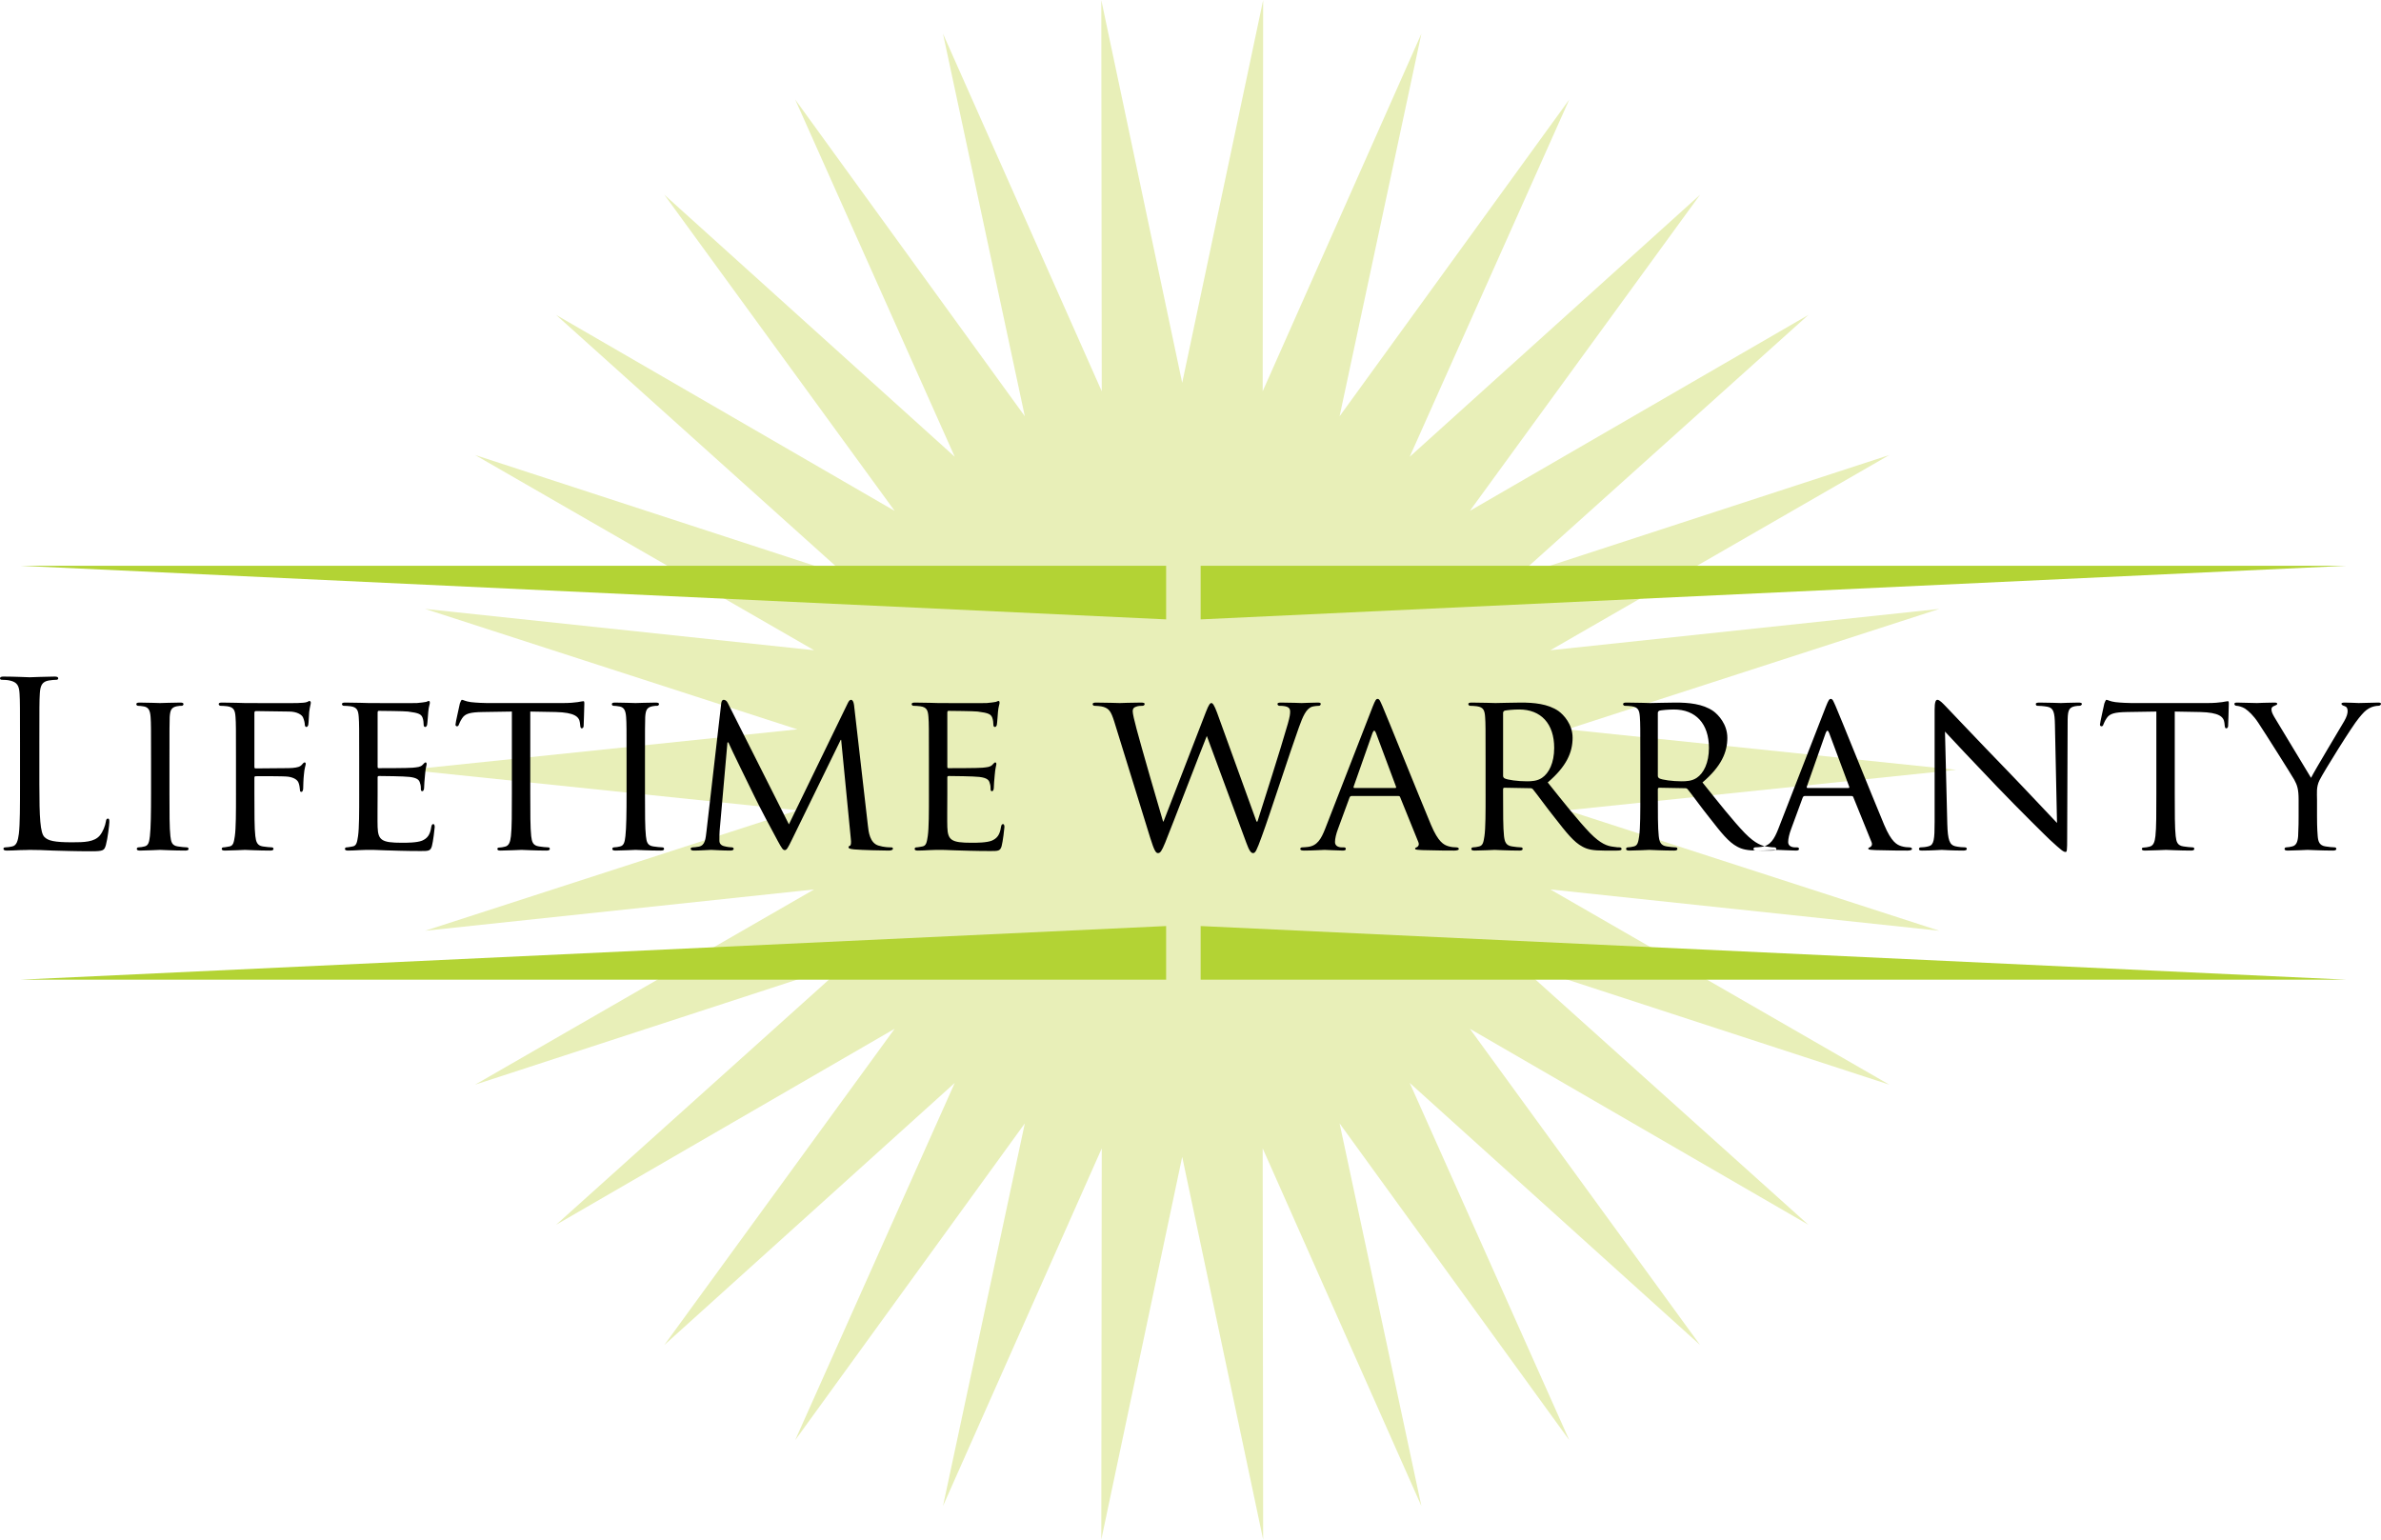
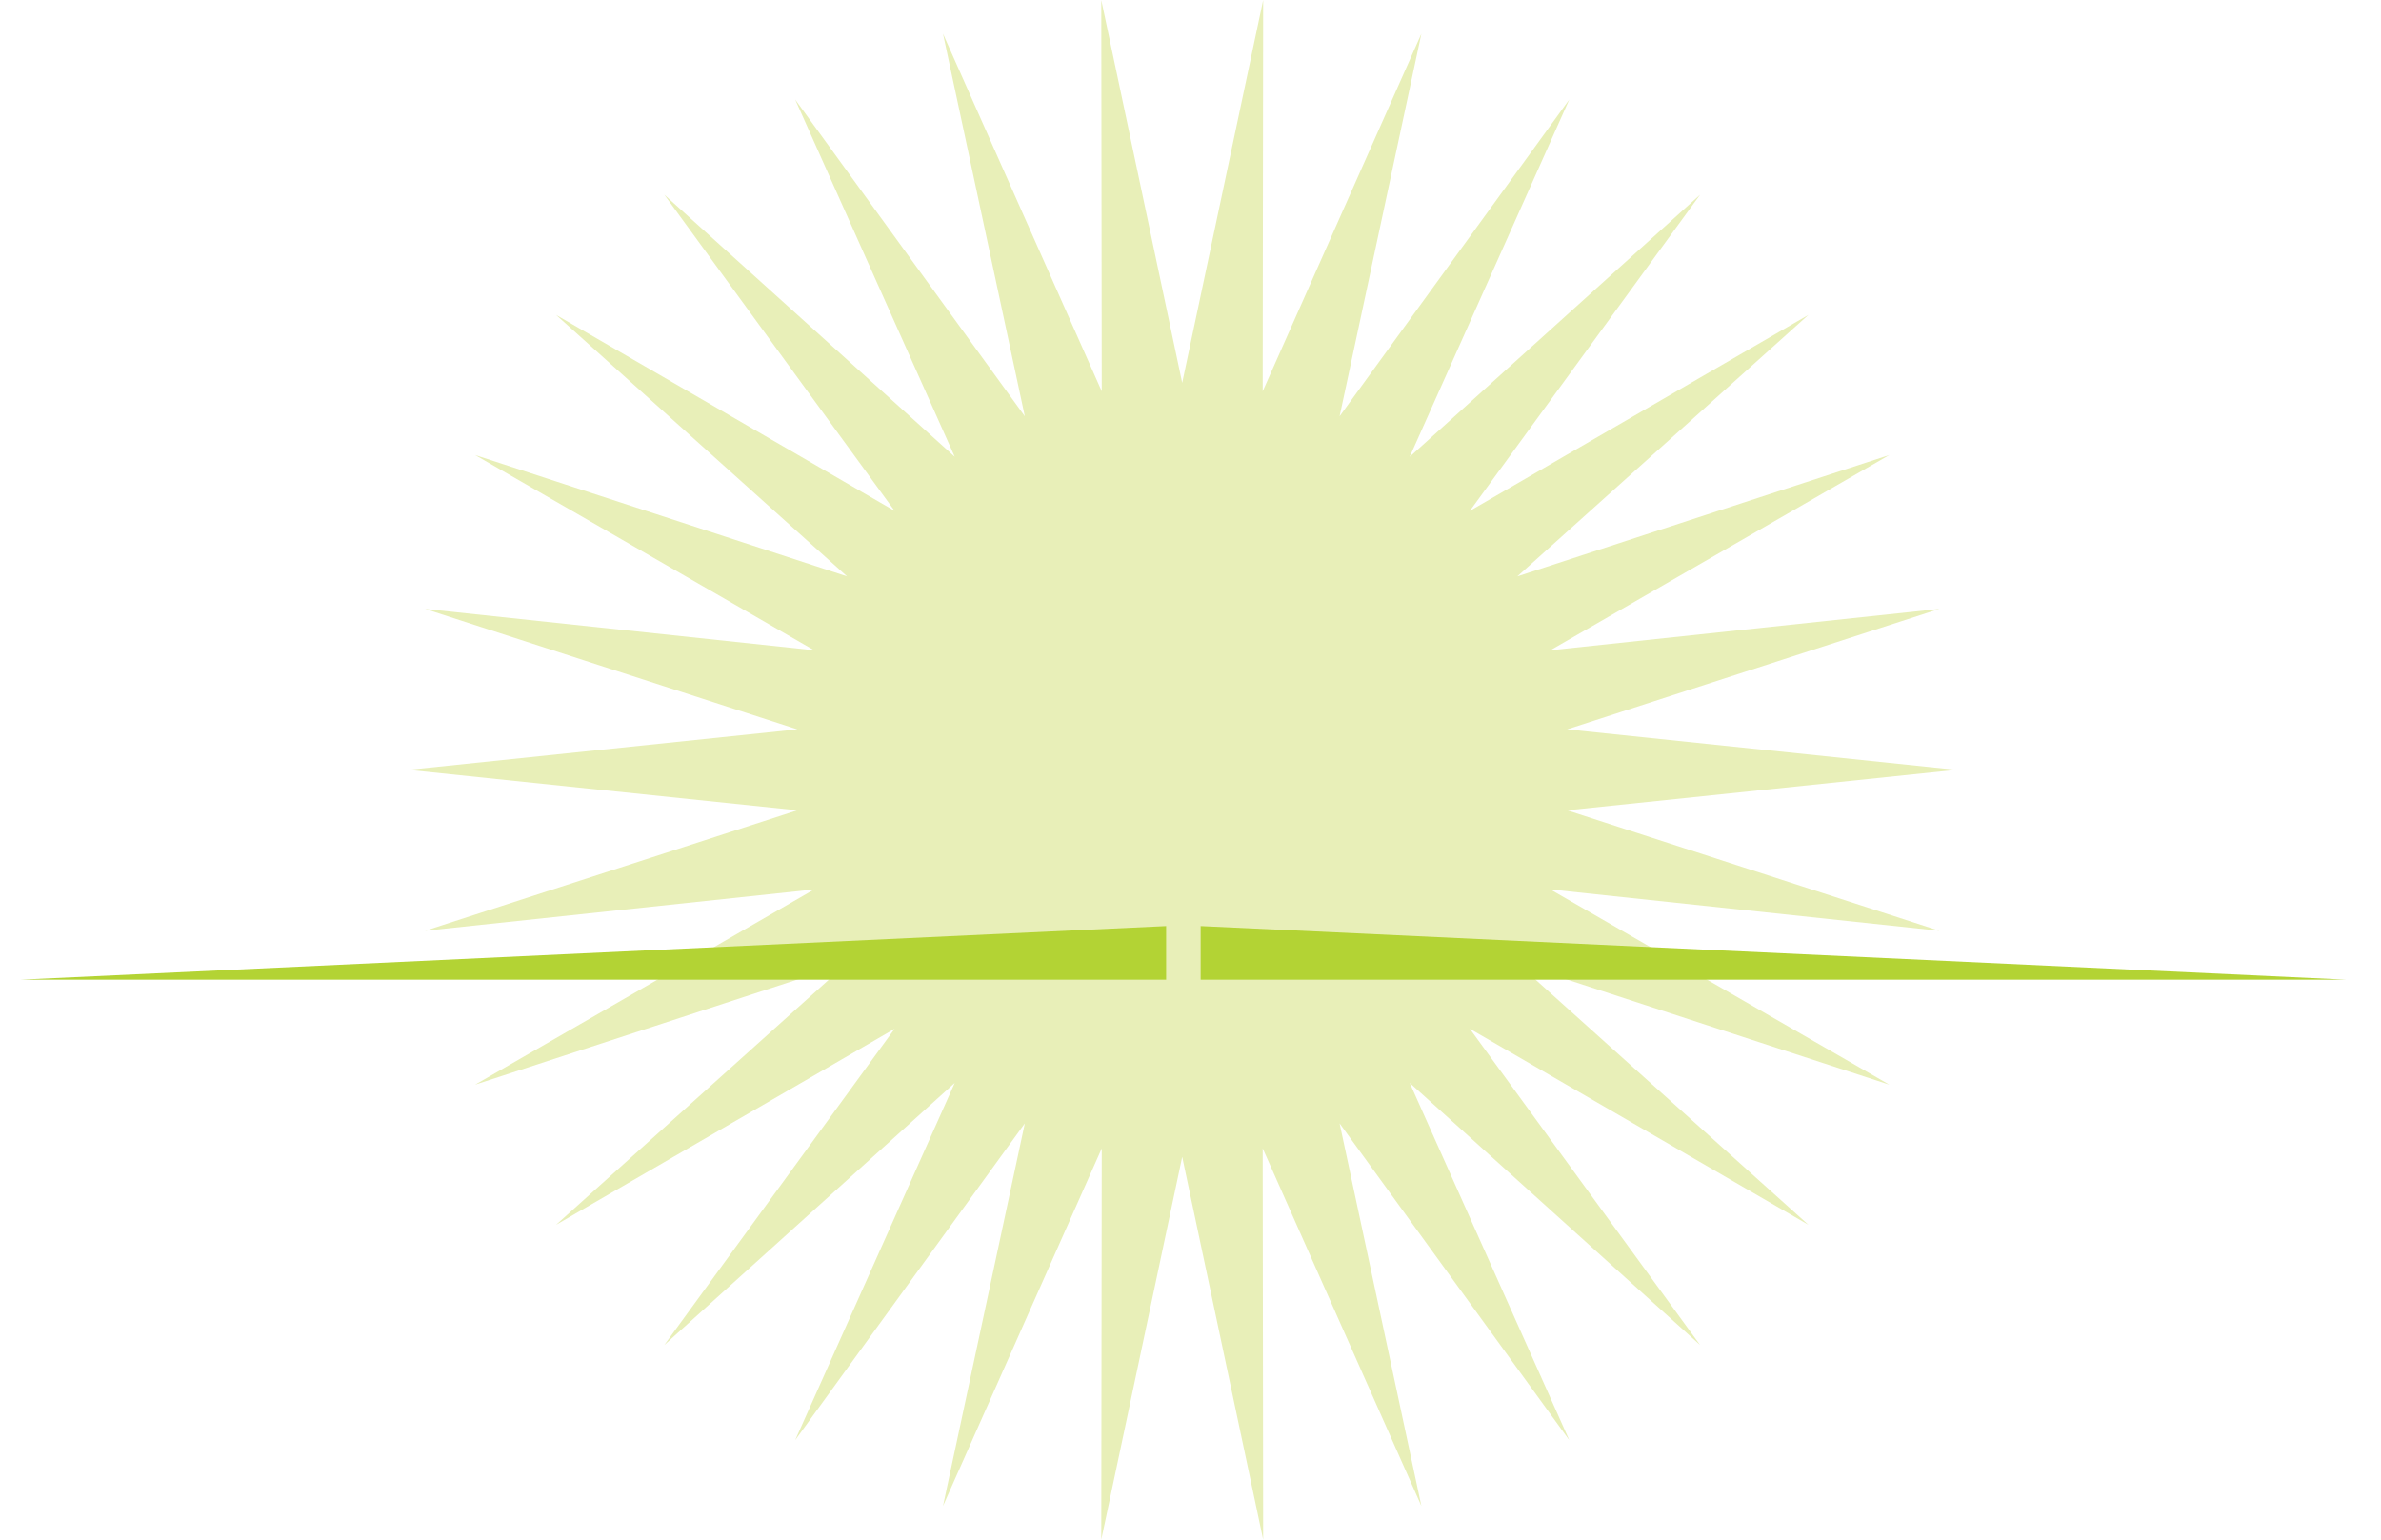
<svg xmlns="http://www.w3.org/2000/svg" xml:space="preserve" width="150px" height="97px" version="1.1" style="shape-rendering:geometricPrecision; text-rendering:geometricPrecision; image-rendering:optimizeQuality; fill-rule:evenodd; clip-rule:evenodd" viewBox="0 0 1500000 969882">
  <defs>
    <style type="text/css">
   
    .fil1 {fill:black}
    .fil2 {fill:#B3D334}
    .fil0 {fill:#E8EFB8}
   
  </style>
  </defs>
  <g id="__x0023_Layer_x0020_1">
    <polygon class="fil0" points="744773,241127 795770,0 795475,246448 895448,21192 843925,262190 988614,62653 888101,287698 1071049,122589 925987,321794 1139285,198316 955909,363043 1190259,286602 976682,409600 1221739,383563 987264,459433 1232413,484941 987264,510426 1221739,586320 976682,560282 1190259,683280 955909,606839 1139285,771566 925987,648070 1071049,847308 888101,682184 988614,907229 843925,707669 895448,948709 795475,723411 795770,969882 744773,728755 693802,969882 694093,723411 594083,948709 645628,707669 500959,907229 601476,682184 418497,847308 563612,648070 350310,771566 533644,606839 299313,683280 512891,560282 267810,586320 502304,510426 257160,484941 502304,459433 267810,383563 512891,409600 299313,286602 533644,363043 350310,198316 563612,321794 418497,122589 601476,287698 500959,62653 645628,262190 594083,21192 694093,246448 693802,0 " />
-     <path class="fil1" d="M24794 468232c0,-22617 0,-26680 291,-31321 287,-5072 1447,-7540 5654,-8262 1739,-295 3772,-435 4785,-435 578,0 1156,-295 1156,-873 0,-869 -721,-1157 -2320,-1157 -4347,0 -14933,435 -15659,435 -722,0 -9857,-435 -16380,-435 -1603,0 -2321,288 -2321,1157 0,578 578,873 1157,873 1303,0 3768,140 4932,435 4785,1013 5941,3333 6236,8262 284,4641 284,8704 284,31321l0 25519c0,13924 0,25380 -722,31472 -579,4199 -1304,7389 -4203,7968 -1308,294 -3043,585 -4350,585 -874,0 -1165,435 -1165,866 0,869 730,1164 2321,1164 2177,0 5371,-144 8270,-295 2899,0 5363,-140 5941,-140 4207,0 8704,140 14793,435 6085,144 13629,435 24068,435 7692,0 8119,-579 9139,-3912 1157,-4207 2174,-12911 2174,-14506 0,-1591 -144,-2177 -874,-2177 -865,0 -1156,729 -1300,1886 -434,2755 -1886,6384 -3768,8704 -3485,4207 -9865,4351 -17548,4351 -11309,0 -15081,-1017 -17401,-3338 -2612,-2611 -3190,-11890 -3190,-33203l0 -25814zm81967 10004c0,-19139 0,-22617 143,-26536 295,-4350 1017,-6085 4498,-6814 1451,-291 2320,-291 3186,-291 438,0 1020,-579 1020,-1013 0,-722 -582,-1017 -2033,-1017 -3916,0 -12178,295 -12760,295 -722,0 -8700,-295 -12907,-295 -1447,0 -2026,295 -2026,1017 0,434 435,1013 1013,1013 873,0 2465,147 3916,434 2755,586 3768,2472 4063,6671 283,3919 283,7397 283,26536l0 21751c0,11891 -143,21608 -721,26684 -435,3621 -870,5941 -3334,6520 -1164,294 -2755,585 -3916,585 -725,0 -1016,579 -1016,1013 0,722 725,1017 2033,1017 3912,0 11890,-435 12612,-435 582,0 8844,435 15950,435 1451,0 2030,-435 2030,-1017 0,-434 -288,-1013 -1013,-1013 -1157,0 -3916,-291 -5798,-585 -3772,-579 -4207,-2899 -4645,-6520 -578,-5076 -578,-14793 -578,-26684l0 -21751zm41903 21751c0,11891 0,21608 -722,26684 -578,3621 -869,6085 -3333,6520 -1164,151 -2755,585 -3912,585 -729,0 -1020,579 -1020,1013 0,722 725,1017 2033,1017 3912,0 11890,-435 12612,-435 582,0 8848,435 15954,435 1447,0 2026,-435 2026,-1017 0,-434 -288,-1013 -1013,-1013 -1157,0 -3916,-291 -5798,-585 -3481,-579 -4207,-2899 -4641,-6520 -583,-4785 -583,-14502 -583,-26684l0 -9857c0,-869 144,-1164 874,-1164 2169,0 17253,-140 20443,295 3916,578 5942,2170 6527,3912 579,1451 722,3194 866,4494 0,586 147,1164 869,1164 873,0 1164,-1308 1164,-2464 0,-873 144,-5806 435,-8270 287,-4055 1160,-6093 1160,-6815 0,-578 -143,-1012 -722,-1012 -438,0 -1020,578 -1598,1300 -1161,1455 -2903,1886 -5946,2177 -1738,143 -3624,143 -5801,143l-17397 152c-874,0 -874,-439 -874,-1165l0 -33641c0,-1013 295,-1308 1017,-1308l20878 295c4936,0 7979,2026 8701,3624 726,1595 1164,3621 1164,4642 0,865 435,1451 1013,1451 578,0 1013,-729 1164,-1308 283,-1447 427,-6962 578,-8118 435,-3485 1013,-4932 1013,-5805 0,-579 -291,-1157 -869,-1157 -439,0 -1017,578 -1743,729 -1156,428 -3337,428 -5801,579 -2899,143 -30592,0 -33060,0 -722,0 -8700,-295 -14498,-295 -1448,0 -2033,295 -2033,1017 0,434 585,1013 1020,1013 1157,0 3334,147 4347,291 4206,578 4928,2615 5223,6814 283,3919 283,7397 283,26536l0 21751zm77624 0c0,11891 0,21608 -721,26684 -582,3621 -874,6085 -3338,6520 -1164,151 -2755,585 -3912,585 -729,0 -1020,579 -1020,1013 0,722 726,1017 2033,1017 2030,0 4929,-144 7393,-295 2755,-140 5220,-140 5511,-140 1886,0 5219,0 10582,291 5224,144 12620,435 22190,435 4932,0 6232,0 7106,-3190 725,-2615 1738,-11021 1738,-11890 0,-873 -147,-1886 -869,-1886 -730,0 -1013,434 -1308,1886 -722,4928 -2464,7105 -5798,8553 -3333,1308 -9426,1308 -12759,1308 -12620,0 -14933,-1599 -15224,-9861 -144,-2465 0,-16823 0,-21030l0 -10291c0,-435 139,-870 869,-870 2173,0 15802,140 19283,579 4932,578 6089,2026 6524,3768 582,1595 582,2899 582,4063 0,722 291,1156 869,1156 869,0 1164,-1304 1164,-2320 0,-869 287,-5511 578,-7975 291,-4055 1013,-6093 1013,-6815 0,-725 -291,-1012 -722,-1012 -434,0 -1020,721 -1886,1595 -1304,1303 -3190,1447 -6240,1738 -2899,287 -19714,287 -21312,287 -722,0 -722,-434 -722,-1300l0 -33498c0,-869 139,-1308 722,-1308 1447,0 16244,144 18413,439 6962,869 8270,1742 9139,3768 582,1451 722,3477 722,4350 0,1013 295,1599 1017,1599 578,0 1013,-729 1164,-1308 283,-1447 578,-6962 722,-8118 291,-3485 1013,-4932 1013,-5805 0,-579 -144,-1157 -578,-1157 -579,0 -1157,435 -1743,578 -1013,151 -3333,579 -5798,730 -2899,143 -29578,0 -30451,0 -726,0 -8988,-295 -14790,-295 -1447,0 -2033,295 -2033,1017 0,434 586,1013 1020,1013 1157,0 3334,147 4351,291 4203,578 4924,2615 5219,6814 287,3919 287,7397 287,26536l0 21751zm107782 -51764l15930 291c12151,287 14907,3042 15345,6814l140 1304c151,1743 438,2174 1020,2174 605,0 1183,-579 1183,-1595 0,-1448 435,-10296 435,-14068 0,-722 0,-1447 -578,-1447 -578,0 -1765,291 -3651,585 -2030,284 -4929,579 -9109,579l-48121 0c-1451,0 -6376,-151 -10004,-579 -3478,-438 -4785,-1458 -5655,-1458 -438,0 -1016,1598 -1303,2320 -148,1021 -2756,12042 -2756,13346 0,722 579,1016 873,1016 579,0 1013,-151 1300,-1164 435,-873 583,-1735 2034,-3915 1886,-2899 4928,-3768 12903,-3912l18418 -291 0 51764c0,11891 0,21608 -586,26684 -431,3621 -1156,6085 -3764,6671 -1164,287 -2612,578 -3769,578 -729,0 -1020,435 -1020,869 0,722 582,1017 2033,1017 3769,0 12613,-435 13195,-435 722,0 8817,435 15779,435 1452,0 2030,-435 2030,-1017 0,-434 -144,-1013 -1013,-1013 -1157,0 -4063,-291 -5802,-585 -3889,-579 -4471,-2899 -4909,-6520 -578,-5076 -578,-14793 -578,-26684l0 -51764zm72257 30013c0,-19139 0,-22617 143,-26536 295,-4350 1017,-6085 4498,-6814 1451,-291 2324,-291 3186,-291 439,0 1021,-579 1021,-1013 0,-722 -582,-1017 -2034,-1017 -3912,0 -12177,295 -12760,295 -721,0 -8700,-295 -12903,-295 -1451,0 -2029,295 -2029,1017 0,434 434,1013 1012,1013 874,0 2465,147 3916,434 2755,586 3768,2472 4063,6671 284,3919 284,7397 284,26536l0 21751c0,11891 -144,21608 -722,26684 -435,3621 -870,5941 -3334,6520 -1164,294 -2755,585 -3912,585 -729,0 -1020,579 -1020,1013 0,722 725,1017 2033,1017 3912,0 11891,-435 12612,-435 583,0 8848,435 15954,435 1447,0 2026,-435 2026,-1017 0,-434 -288,-1013 -1013,-1013 -1157,0 -3916,-291 -5798,-585 -3772,-579 -4207,-2899 -4641,-6520 -582,-5076 -582,-14793 -582,-26684l0 -21751zm131709 -34072c-295,-2321 -1017,-3341 -1886,-3341 -869,0 -1451,873 -2033,2037l-37119 76414 -38570 -76565c-730,-1448 -1743,-1886 -2612,-1886 -722,0 -1308,873 -1451,2180l-9275 80478c-586,4641 -730,9131 -4936,9861 -1886,287 -2756,434 -3769,434 -722,0 -1307,435 -1307,866 0,869 869,1164 2177,1164 3477,0 9569,-435 10734,-435 1012,0 7105,435 11890,435 1448,0 2321,-295 2321,-1164 0,-431 -586,-866 -1017,-866 -869,0 -2755,-147 -4932,-725 -1886,-439 -3043,-1595 -3043,-3481 0,-2034 0,-4347 144,-6233l4928 -55684 582 0c2173,5076 12469,25815 16241,33642 3190,6667 11596,22477 14933,28562 2468,4498 3190,5654 4354,5654 1156,0 1886,-1156 4490,-6519l30743 -62934 295 0 6085 62352c291,2320 147,4202 -582,4346 -579,151 -870,586 -870,1020 0,579 586,1013 3629,1301 4641,434 18852,729 21751,729 1447,0 2604,-435 2604,-1164 0,-578 -427,-866 -1013,-866 -1300,0 -4634,0 -8262,-1164 -5220,-1734 -6093,-8409 -6527,-12759l-8697 -75689zm47165 55823c0,11891 0,21608 -722,26684 -578,3621 -869,6085 -3334,6520 -1164,151 -2759,585 -3915,585 -726,0 -1021,579 -1021,1013 0,722 730,1017 2037,1017 2026,0 4925,-144 7389,-295 2756,-140 5220,-140 5515,-140 1886,0 5219,0 10583,291 5219,144 12616,435 22185,435 4933,0 6237,0 7106,-3190 729,-2615 1742,-11021 1742,-11890 0,-873 -151,-1886 -869,-1886 -729,0 -1017,434 -1308,1886 -722,4928 -2464,7105 -5798,8553 -3337,1308 -9426,1308 -12763,1308 -12616,0 -14933,-1599 -15224,-9861 -144,-2465 0,-16823 0,-21030l0 -10291c0,-435 144,-870 873,-870 2170,0 15802,140 19280,579 4932,578 6092,2026 6527,3768 578,1595 578,2899 578,4063 0,722 291,1156 869,1156 873,0 1164,-1304 1164,-2320 0,-869 288,-5511 579,-7975 295,-4055 1016,-6093 1016,-6815 0,-725 -294,-1012 -721,-1012 -439,0 -1021,721 -1886,1595 -1308,1303 -3194,1447 -6240,1738 -2899,287 -19718,287 -21317,287 -722,0 -722,-434 -722,-1300l0 -33498c0,-869 144,-1308 722,-1308 1451,0 16244,144 18418,439 6962,869 8265,1742 9139,3768 578,1451 721,3477 721,4350 0,1013 291,1599 1013,1599 579,0 1017,-729 1164,-1308 288,-1447 579,-6962 722,-8118 291,-3485 1013,-4932 1013,-5805 0,-579 -143,-1157 -578,-1157 -578,0 -1157,435 -1742,578 -1013,151 -3334,579 -5798,730 -2899,143 -29579,0 -30448,0 -730,0 -8992,-295 -14789,-295 -1452,0 -2038,295 -2038,1017 0,434 586,1013 1021,1013 1160,0 3337,147 4350,291 4207,578 4929,2615 5220,6814 287,3919 287,7397 287,26536l0 21751zm181444 -51307c-1595,-4229 -2608,-5820 -3477,-5820 -730,0 -1599,722 -3485,5677l-26680 68972 -287 0c-1599,-5094 -14646,-50388 -16679,-58246 -1451,-5386 -2464,-9736 -2464,-11335 0,-1591 869,-2313 1742,-2604 1448,-729 3477,-729 4490,-729 586,0 1308,-431 1308,-1157 0,-578 -578,-873 -2321,-873 -6376,0 -12181,295 -13338,295 -1307,0 -8413,-295 -15084,-295 -1156,0 -2026,295 -2026,873 0,726 579,1157 1157,1157 869,0 4063,147 5805,729 3334,1156 4634,2755 6671,9282l22613 73082c2616,8409 3629,9709 4936,9709 1448,0 2321,-1300 4490,-6519 4642,-11460 21903,-56557 26253,-67284l24934 67427c1742,4785 2902,6376 4206,6376 1452,0 2177,-1447 5515,-10582 5075,-13777 17688,-52929 23342,-68588 2464,-6814 4498,-11747 8270,-13047 1447,-438 3911,-585 4350,-585 869,0 1156,-722 1156,-1301 0,-434 -578,-729 -1738,-729 -3920,0 -9423,295 -10296,295 -1164,0 -6527,-295 -13054,-295 -1591,0 -2170,295 -2170,873 0,435 435,1157 1157,1157 5798,0 6814,1455 6814,3628 0,1591 -143,3046 -1451,7684 -4490,15809 -15946,51477 -19139,61625l-579 0 -24941 -68852zm68145 73493c-2460,6237 -4925,10583 -10730,11312 -1017,144 -2899,291 -3772,291 -578,0 -1156,435 -1156,1013 0,722 869,1017 2464,1017 5219,0 11603,-435 12903,-435 1455,0 8413,435 11460,435 1160,0 1886,-295 1886,-1017 0,-578 -291,-1013 -1308,-1013l-1160 0c-2174,0 -4351,-869 -4351,-3333 0,-2177 726,-5220 1886,-8270l7253 -19718c288,-725 722,-1020 1300,-1020l29435 0c730,0 874,151 1165,729l11455 28279c870,2026 -438,3042 -1160,3333 -582,288 -869,288 -869,866 0,729 2029,729 4494,869 8844,295 18270,295 20156,295 1451,0 2899,-295 2899,-1017 0,-725 -869,-1013 -1591,-1013 -1308,0 -3194,-147 -5076,-725 -2759,-873 -6237,-2464 -10878,-13486 -7831,-18708 -28278,-69600 -30599,-74823 -1300,-2755 -1735,-4498 -3042,-4498 -870,0 -1448,730 -3047,4785l-30017 77144zm18418 -25806c-435,0 -578,-295 -435,-873l11891 -33782c725,-1886 1447,-1886 2177,0l12612 33782c147,578 147,873 -439,873l-25806 0zm82692 3620c0,11891 0,21608 -722,26684 -578,3621 -869,5941 -3333,6520 -1164,294 -2759,585 -3916,585 -725,0 -1020,579 -1020,1013 0,722 729,1017 2033,1017 3916,0 12469,-435 12612,-435 586,0 8705,435 15663,435 1447,0 2033,-435 2033,-1017 0,-434 -147,-1013 -1013,-1013 -1164,0 -3919,-291 -5658,-585 -3919,-579 -4641,-2899 -5076,-6520 -578,-5076 -578,-14646 -578,-26536l0 -2899c0,-726 287,-1021 870,-1021l16240 295c869,0 1157,140 1735,726 2755,3337 8413,11304 13780,17975 7249,9283 11891,15232 17397,18131 3194,1735 6384,2464 13633,2464l7975 0c2321,0 3043,-295 3043,-1017 0,-434 -435,-1013 -1157,-1013 -726,0 -2030,0 -4498,-434 -3186,-435 -7392,-1599 -14211,-8557 -7392,-7688 -16237,-18849 -26679,-31903 11890,-10148 15662,-18996 15662,-28127 0,-8557 -5658,-14506 -8848,-16827 -6671,-4634 -15662,-5363 -23781,-5363 -3912,0 -14646,295 -15946,295 -729,0 -9282,-295 -15080,-295 -1451,0 -2037,295 -2037,1017 0,434 586,1013 1020,1013 1161,0 3338,147 4351,291 4206,578 4928,2615 5219,6814 287,3919 287,7397 287,26536l0 21751zm11025 -50895c0,-726 435,-1164 1013,-1447 1308,-295 5363,-730 9135,-730 13633,0 22043,8848 22043,24216 0,9426 -3334,15953 -7688,18852 -3043,2033 -6524,2177 -9570,2177 -5658,0 -12181,-873 -14063,-1886 -583,-435 -870,-869 -870,-1599l0 -39583zm86461 50895c0,11891 0,21608 -722,26684 -578,3621 -869,5941 -3334,6520 -1164,294 -2755,585 -3911,585 -730,0 -1021,579 -1021,1013 0,722 726,1017 2034,1017 3911,0 12468,-435 12612,-435 582,0 8704,435 15659,435 1451,0 2033,-435 2033,-1017 0,-434 -148,-1013 -1013,-1013 -1164,0 -3919,-291 -5654,-585 -3920,-579 -4641,-2899 -5080,-6520 -578,-5076 -578,-14646 -578,-26536l0 -2899c0,-726 287,-1021 873,-1021l16237 295c873,0 1160,140 1738,726 2756,3337 8410,11304 13781,17975 7249,9283 11890,15232 17397,18131 3190,1735 6383,2464 13629,2464l7978 0c2321,0 3043,-295 3043,-1017 0,-434 -439,-1013 -1157,-1013 -729,0 -2029,0 -4501,-434 -3186,-435 -7389,-1599 -14211,-8557 -7389,-7688 -16237,-18849 -26676,-31903 11890,-10148 15659,-18996 15659,-28127 0,-8557 -5655,-14506 -8848,-16827 -6667,-4634 -15659,-5363 -23777,-5363 -3916,0 -14650,295 -15950,295 -726,0 -9283,-295 -15080,-295 -1448,0 -2034,295 -2034,1017 0,434 586,1013 1021,1013 1156,0 3333,147 4346,291 4207,578 4929,2615 5223,6814 284,3919 284,7397 284,26536l0 21751zm11025 -50895c0,-726 438,-1164 1017,-1447 1303,-295 5363,-730 9131,-730 13633,0 22046,8848 22046,24216 0,9426 -3337,15953 -7691,18852 -3043,2033 -6520,2177 -9570,2177 -5654,0 -12182,-873 -14060,-1886 -586,-435 -873,-869 -873,-1599l0 -39583zm75882 73081c-2465,6237 -4929,10583 -10734,11312 -1013,144 -2899,291 -3772,291 -579,0 -1157,435 -1157,1013 0,722 873,1017 2464,1017 5220,0 11604,-435 12904,-435 1455,0 8413,435 11459,435 1161,0 1886,-295 1886,-1017 0,-578 -291,-1013 -1304,-1013l-1164 0c-2173,0 -4350,-869 -4350,-3333 0,-2177 729,-5220 1886,-8270l7253 -19718c287,-725 722,-1020 1300,-1020l29435 0c730,0 873,151 1164,729l11456 28279c869,2026 -435,3042 -1157,3333 -585,288 -873,288 -873,866 0,729 2030,729 4494,869 8848,295 18271,295 20157,295 1451,0 2898,-295 2898,-1017 0,-725 -869,-1013 -1591,-1013 -1307,0 -3193,-147 -5076,-725 -2759,-873 -6236,-2464 -10877,-13486 -7831,-18708 -28279,-69600 -30599,-74823 -1300,-2755 -1735,-4498 -3043,-4498 -869,0 -1447,730 -3046,4785l-30013 77144zm18413 -25806c-434,0 -578,-295 -434,-873l11890 -33782c726,-1886 1448,-1886 2177,0l12613 33782c147,578 147,873 -435,873l-25811 0zm86612 -35528c3916,4350 18244,19431 33034,34942 13466,14067 31880,32190 33180,33354 7106,6527 8436,7540 9744,7540 869,0 1013,-725 1013,-8848l294 -72208c0,-7396 284,-9860 4491,-10733 1451,-291 2464,-291 3050,-291 865,0 1447,-722 1447,-1157 0,-729 -1013,-873 -2320,-873 -5220,0 -9427,295 -10901,295 -1447,0 -7540,-295 -13338,-295 -1451,0 -2468,144 -2468,873 0,435 148,1157 1017,1157 1017,0 3916,147 6236,585 3912,722 4642,3478 4785,11452l1308 61769c-3920,-4055 -17549,-18701 -30142,-31755 -19722,-20300 -38256,-40018 -40286,-42051 -1308,-1301 -3477,-3772 -4929,-3772 -1020,0 -1742,1307 -1742,6240l0 70620c0,11161 -435,14495 -3624,15368 -1886,578 -4207,725 -5224,725 -578,0 -1013,435 -1013,1013 0,873 730,1017 2030,1017 5805,0 11168,-435 12325,-435 1164,0 6240,435 13463,435 1451,0 2320,-295 2320,-1017 0,-578 -434,-1013 -1013,-1013 -1164,0 -4063,-147 -6383,-725 -3455,-873 -4619,-3916 -4902,-14068l-1452 -58144zm144757 -12616l15927 291c12151,287 14910,3042 15345,6814l143 1304c148,1743 435,2174 1021,2174 601,0 1179,-579 1179,-1595 0,-1448 434,-10296 434,-14068 0,-722 0,-1447 -578,-1447 -578,0 -1765,291 -3651,585 -2026,284 -4928,579 -9109,579l-48121 0c-1447,0 -6376,-151 -10004,-579 -3477,-438 -4785,-1458 -5654,-1458 -439,0 -1017,1598 -1300,2320 -152,1021 -2759,12042 -2759,13346 0,722 578,1016 873,1016 578,0 1013,-151 1300,-1164 434,-873 586,-1735 2033,-3915 1886,-2899 4929,-3768 12904,-3912l18417 -291 0 51764c0,11891 0,21608 -586,26684 -427,3621 -1156,6085 -3764,6671 -1160,287 -2612,578 -3768,578 -730,0 -1021,435 -1021,869 0,722 586,1017 2034,1017 3772,0 12612,-435 13198,-435 722,0 8818,435 15779,435 1448,0 2026,-435 2026,-1017 0,-434 -143,-1013 -1013,-1013 -1156,0 -4063,-291 -5797,-585 -3890,-579 -4475,-2899 -4910,-6520 -578,-5076 -578,-14793 -578,-26684l0 -51764zm78013 66123c0,2029 0,7249 -291,12325 -287,3621 -1160,5941 -3772,6520 -1156,294 -2608,585 -3764,585 -730,0 -1021,579 -1021,1013 0,722 586,1017 2034,1017 3772,0 11890,-435 12468,-435 722,0 8992,435 16097,435 1308,0 2030,-435 2030,-1017 0,-434 -287,-1013 -1017,-1013 -1156,0 -4055,-291 -5798,-585 -3772,-579 -4641,-2899 -4932,-6520 -431,-5076 -431,-10296 -431,-12325l0 -10590c0,-4056 -586,-7975 1591,-12325 2608,-5220 20591,-34220 24794,-39145 2759,-3337 3916,-4641 6384,-6093 2029,-1164 4494,-1598 5941,-1598 1017,0 1599,-722 1599,-1301 0,-434 -726,-729 -1599,-729 -2460,0 -11595,295 -12465,295 -1016,0 -5514,-295 -8848,-295 -1307,0 -2029,295 -2029,729 0,579 722,1157 1886,1448 1447,438 2026,1451 2026,3186 0,1599 -579,3628 -2170,6384 -2320,4063 -18274,30451 -20882,35671l-23199 -38427c-873,-1591 -1742,-3042 -1742,-4784 0,-1013 578,-1592 1591,-2030 1164,-435 2037,-869 2037,-1304 0,-578 -294,-873 -1742,-873 -4936,0 -10156,295 -11021,295 -582,0 -10152,-295 -12616,-295 -1157,0 -1595,295 -1595,873 0,578 582,1157 1304,1157 1017,0 3481,585 5367,1742 2320,1591 5363,4350 8405,8991 4354,6524 21608,33933 22625,35819 1882,3477 2755,5941 2755,12609l0 10590z" />
-     <path class="fil2" d="M1478294 356373l-721899 0 0 33777 721899 -33777zm-1465542 0l721899 0 0 33777 -721899 -33777z" />
    <path class="fil2" d="M1478294 617149l-721899 0 0 -33796 721899 33796zm-1465542 0l721899 0 0 -33796 -721899 33796z" />
  </g>
</svg>